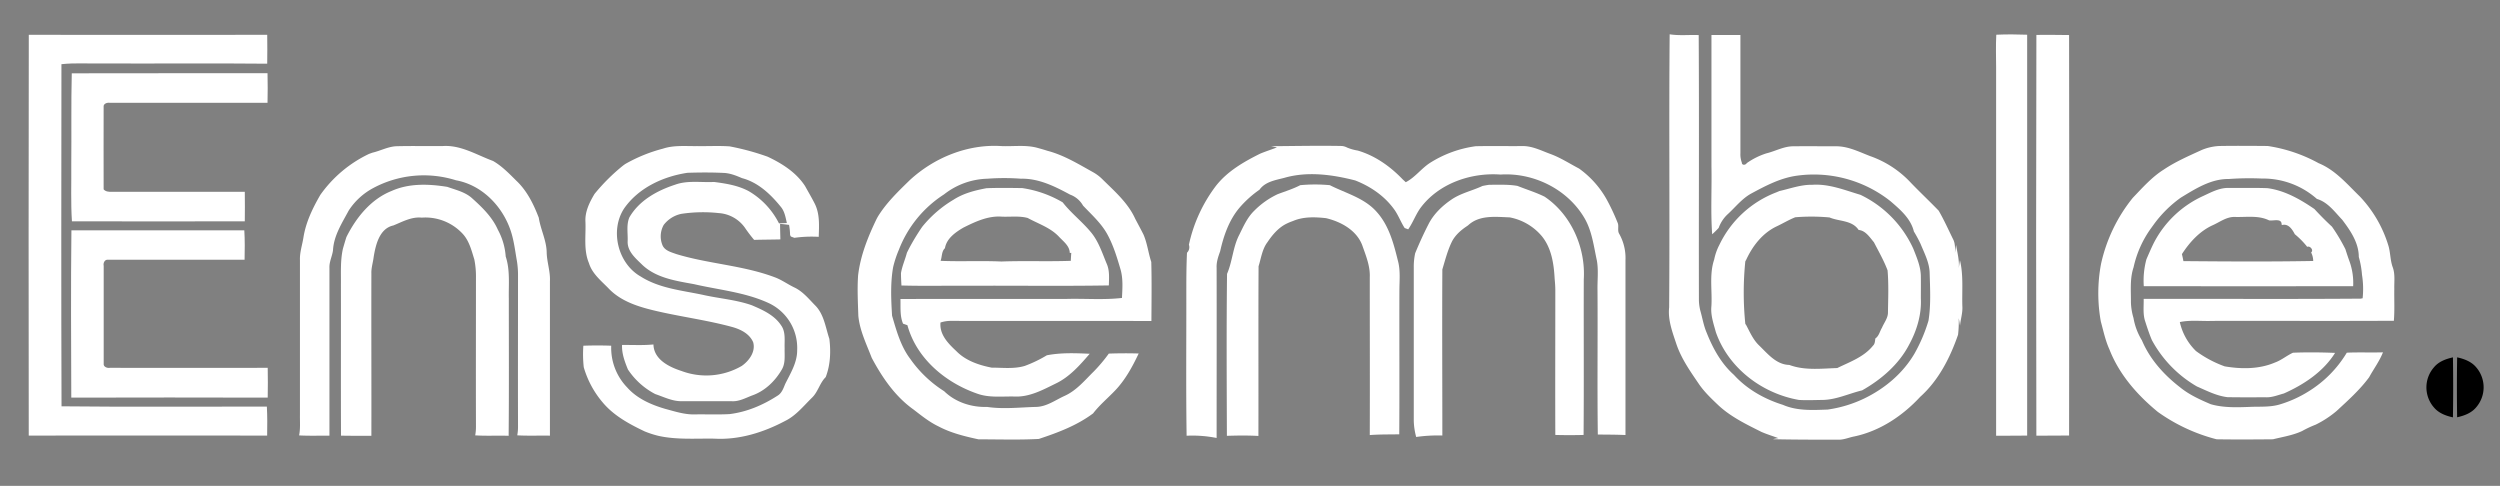
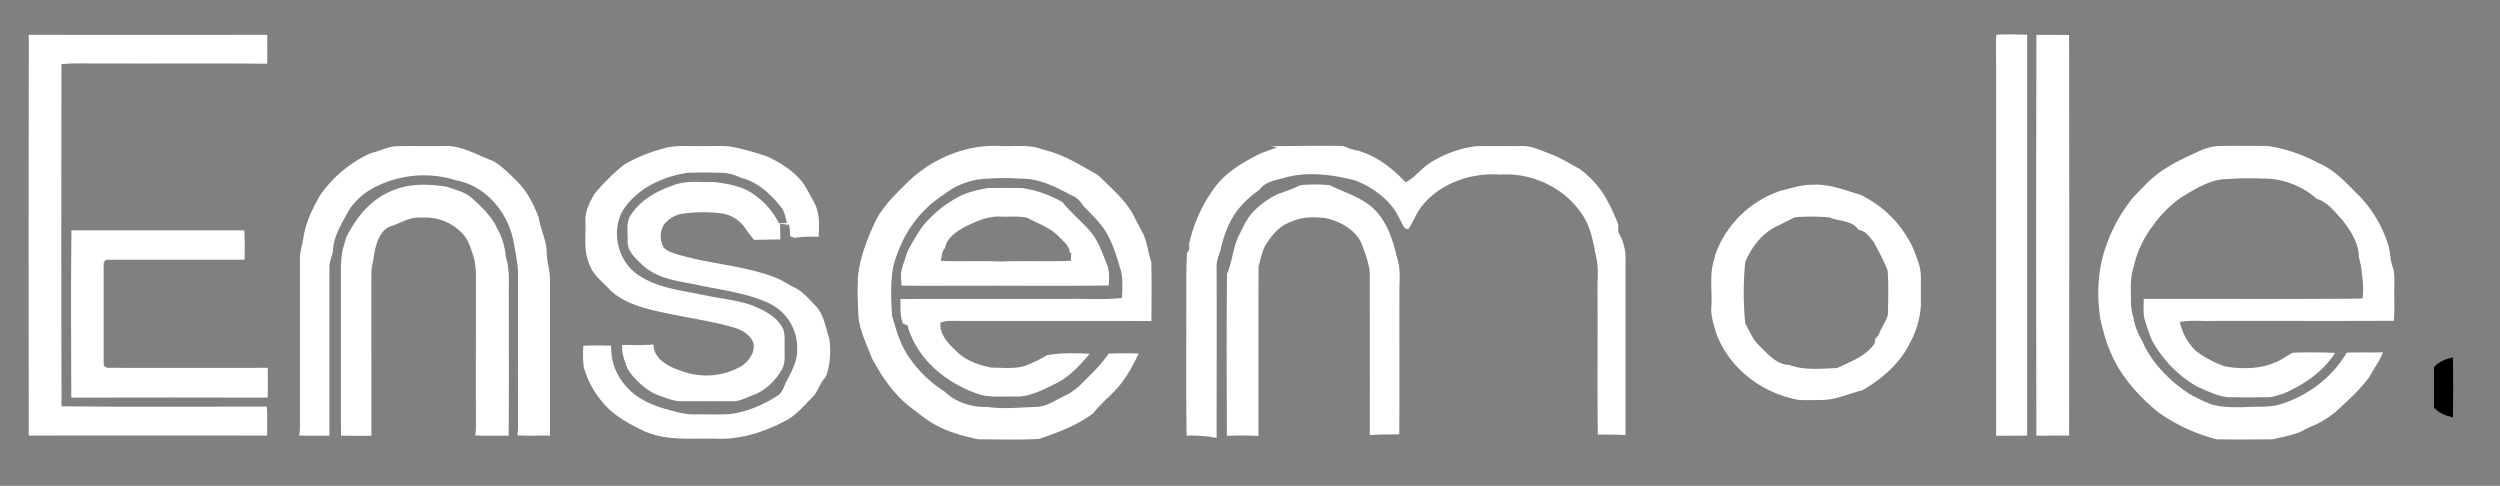
<svg xmlns="http://www.w3.org/2000/svg" id="Layer_1" data-name="Layer 1" viewBox="0 0 1307 254">
  <rect x="0" y="0" width="1307" height="254" fill="#808080" stroke="none" />
  <defs>
    <style>.cls-1{fill:#fff;}</style>
  </defs>
  <title>trylogo</title>
  <path class="cls-1" d="M15.05,18.2c41.55.11,83.1,0,124.65,0,.08,5,.07,10.07,0,15.1-28.74-.29-57.5,0-86.24-.12-7.12.15-14.25-.4-21.34.38-.06,59.61-.16,119.24.05,178.86,35.78.39,71.57.11,107.35.14.27,5.05.24,10.11.15,15.16-41.54,0-83.09-.07-124.64,0Q14.88,123,15.05,18.2Z" />
-   <path class="cls-1" d="M872.9,17.93c5,.8,10.12.21,15.18.41.27,46.23,0,92.47.11,138.71a25.07,25.07,0,0,0,.74,5.37c1.11,3.85,1.73,7.86,3.33,11.56,3.25,8.17,7.6,16.1,14.23,22,6.86,7.55,16,12.67,25.64,15.68,7.38,3.22,15.53,2.74,23.38,2.46a65.18,65.18,0,0,0,19.16-5.81c10.7-5.18,20.21-13.15,26.25-23.49a83.28,83.28,0,0,0,7.29-17.17c1.32-8.14.86-16.49.62-24.71-.06-5.51-2.72-10.45-4.75-15.42a71.46,71.46,0,0,0-3.51-6.51c-1.65-6.8-7.15-11.45-12.22-15.82A64.46,64.46,0,0,0,938.41,92c-8.21,1.35-15.61,5.27-22.85,9.17-4.81,2.63-8.22,7.06-12.2,10.72a18,18,0,0,0-4.83,7.24,43.11,43.11,0,0,1-3.41,3.35c-.84-11.78-.14-23.65-.37-35.46q0-34.36,0-68.73c5,0,10.08,0,15.14,0,0,20.6,0,41.2,0,61.81a12.28,12.28,0,0,0,.73,4.88c0,1.58,2,1.38,2.58.31a37.18,37.18,0,0,1,10.28-5.12c4.69-1.13,9.06-3.67,14-3.69,7.37-.09,14.76,0,22.14,0,6.42-.13,12.25,2.88,18.09,5.13a53,53,0,0,1,21.35,14c4.74,4.92,9.72,9.61,14.48,14.53,2.74,4.73,5,9.75,7.42,14.69,1.26,2.26,1.17,4.84,1.08,7.35.22-1.36.4-2.73.62-4.1.58,4,1.79,8,1.37,12.09.23-1.37.41-2.75.64-4.12,1.88,7.9,1,16,1.25,24.08.23,3.44-.93,6.73-1.21,10.14-.24-1.3-.37-2.62-.7-3.89a57.84,57.84,0,0,1-.34,8.63c-4.16,12-10.17,23.85-19.79,32.46-9.18,9.93-21,17.82-34.33,20.68-2.71.49-5.28,1.68-8,1.72-11.56,0-23.12,0-34.66-.25a16.93,16.93,0,0,1,2.87-.55c-2.95-1.08-5.93-2-8.82-3.24C913,221.86,905,218,898.5,212c-3.62-3.44-7.29-6.9-10.15-11-4.5-6.62-9.22-13.25-11.85-20.88-2.07-6.27-4.6-12.69-3.87-19.42C873,113.09,872.48,65.5,872.9,17.93Z" />
  <path class="cls-1" d="M1043.66,18.15c5.38-.23,10.76-.21,16.14,0q0,104.79,0,209.58c-5.41.11-10.82,0-16.23.08q-.07-96.37,0-192.77C1043.54,29.38,1043.36,23.76,1043.66,18.15Z" />
  <path class="cls-1" d="M1064.62,18.25c5.69,0,11.39-.06,17.1.07q.21,104.69,0,209.37c-5.71.12-11.42,0-17.11.08Q1064.36,123,1064.62,18.25Z" />
-   <path class="cls-1" d="M37.52,38.33c34.11-.11,68.23,0,102.34-.06q.18,7.75,0,15.49c-27.47,0-54.94,0-82.41,0-1.41-.28-3.56.45-3.27,2.22,0,14.34-.06,28.68,0,43,1,1.23,2.75,1.34,4.22,1.3,23.19-.06,46.38,0,69.58,0,.08,5.14.06,10.28,0,15.42q-45.18.1-90.37,0c-.65-9.87-.24-19.77-.34-29.66C37.42,70.11,37.14,54.22,37.52,38.33Z" />
  <path class="cls-1" d="M194.73,79.81c4.33-1,8.35-3.3,12.87-3.37,8-.2,15.94,0,23.92-.09,9.43-.62,17.71,4.67,26.26,7.81,4.65,2.68,8.42,6.6,12.2,10.36,5.56,5.24,9,12.27,11.7,19.33.94,6.17,4.06,11.87,4.13,18.2.12,5,1.95,9.87,1.69,14.93,0,26.93,0,53.85,0,80.78-5.7-.1-11.4.16-17.08-.17a24,24,0,0,0,.4-4.55c-.08-26.35,0-52.69,0-79a46,46,0,0,0-.58-7.6c-1-5.61-1.61-11.35-3.57-16.73-4.47-12.43-15-23.05-28.3-25.46a56,56,0,0,0-43.39,4.14,34.71,34.71,0,0,0-12.68,11.69c-3.49,6.53-7.81,13.12-8.2,20.73-.4,3.1-2,6-1.87,9.16q0,43.91,0,87.81c-5.29-.06-10.58.14-15.86-.15.72-3.49.39-7.07.44-10.61,0-27,0-54,0-81.06-.14-4.05,1.23-7.92,1.84-11.88,1.26-7.93,4.82-15.28,8.81-22.18a65.68,65.68,0,0,1,25.49-21.45Z" />
  <path class="cls-1" d="M664.56,76.44c12.27-.09,24.59-.36,36.89-.12a7.22,7.22,0,0,1,2.81.82,24.2,24.2,0,0,0,5.56,1.57c9.07,2.66,16.94,8.23,23.44,15l1.67,1.55c4.89-2.52,8.12-7.17,12.7-10.12a59.47,59.47,0,0,1,23.84-8.69c8-.2,16,0,24-.08,5.39-.22,10.25,2.37,15.18,4.16,5.25,1.93,9.92,5,14.89,7.59l.59.43A49.62,49.62,0,0,1,839.82,104a111.17,111.17,0,0,1,5.81,12.29c.91,1.85-.19,4.1.86,5.89A25.78,25.78,0,0,1,849.8,136c0,30.48,0,60.95,0,91.43-4.82-.22-9.64-.21-14.46-.26-.33-25,0-50.11-.16-75.17-.13-5.26.58-10.57-.33-15.78-1.64-7.51-2.53-15.39-6.46-22.15C819.61,99,801.8,90.14,784.49,91.26c-15.63-1.14-32.54,4.73-42,17.64-2.43,3.47-3.86,7.52-6.28,11l-1.85-.69c-2.16-3.3-3.43-7.12-5.86-10.25-5-6.74-12.2-11.58-20-14.63-12-3.07-25-4.86-37.14-1.33-4.63,1.19-9.9,2-12.9,6.18a55.64,55.64,0,0,0-10.56,9.54c-5.38,6.44-8.19,14.56-10,22.65-1,2.78-2,5.61-1.85,8.6.07,29.66,0,59.32,0,89a65,65,0,0,0-15.69-1.17c-.36-24.59-.11-49.18-.15-73.76,0-7.31,0-14.62.35-21.91a4,4,0,0,0,1-4.19,78.16,78.16,0,0,1,14.09-30.71c6-7.71,14.6-12.63,23.17-16.9,2.88-1.19,5.85-2.15,8.77-3.24C666.58,76.85,665.56,76.66,664.56,76.44Z" />
  <path class="cls-1" d="M346.58,77.72c5.79-1.92,11.94-1.25,17.92-1.34,5.67.1,11.34-.25,17,.15a131.87,131.87,0,0,1,19.79,5.38c7.52,3.52,15,8.25,19.6,15.37,1.66,3,3.43,6,5,9.08,2.78,5.43,2.33,11.56,2.14,17.46a64.6,64.6,0,0,0-12.74.52l-1.83-.69-.4-.77a33.53,33.53,0,0,0-.54-5.3c-1.57-.23-3.13-.41-4.69-.53,0,2.7.1,5.41.15,8.11-4.58.12-9.15.11-13.72.25A75.28,75.28,0,0,1,389.4,119a18.21,18.21,0,0,0-13.58-7.59,76.17,76.17,0,0,0-19.61.39,15.58,15.58,0,0,0-9.23,5.8,12.18,12.18,0,0,0-.61,10.66c1.24,2.8,4.47,3.57,7.08,4.53,16.87,5.17,34.83,5.89,51.41,12.1,3.77,1.34,7,3.79,10.6,5.47,4.23,2.06,7.27,5.76,10.47,9.07,4.85,4.65,5.62,11.66,7.66,17.73.82,6.73.54,13.66-1.91,20-3.15,3.08-4,7.73-7.2,10.79-4.41,4.31-8.37,9.36-14,12.11-11.29,6-24.06,10-36.94,9.27-9.73-.17-19.57.67-29.15-1.43a49.7,49.7,0,0,1-7.36-2.37c-8-3.81-16.13-8.19-21.92-15.11A49.55,49.55,0,0,1,305.19,192a62.29,62.29,0,0,1-.21-11.26c4.85-.17,9.72-.18,14.57,0a29.76,29.76,0,0,0,8.38,21.86c5.16,5.8,12.49,9,19.8,11.14,5.15,1.38,10.32,3.1,15.72,2.91,6-.1,12,.18,17.94-.16,9-1.08,17.51-4.72,25.08-9.61,2.23-1.3,3.08-3.83,4-6.07,2.77-5.62,6.34-11.26,6.29-17.75a25.83,25.83,0,0,0-15.47-24.87c-12.13-5.45-25.56-6.65-38.39-9.62-9.41-1.72-19.72-3.18-27-10-3.48-3.43-8-7.07-7.76-12.47.17-4.13-.76-8.55.9-12.45,5.08-8.82,14.46-14,23.88-17.08,6.54-2.39,13.59-1.09,20.38-1.44,6.23.81,12.56,1.8,18.16,4.82a40.65,40.65,0,0,1,15.78,16.81l4.13-.15c-.66-2.89-1.14-6-3.06-8.36-5.39-6.67-11.92-12.9-20.44-15.14-3.07-1.33-6.25-2.6-9.64-2.71-6.27-.3-12.56-.26-18.83-.06-12.74,1.93-25.55,7.82-33.1,18.63-7.55,11.45-3.29,28.82,8.64,35.58,9.73,6.21,21.47,7.25,32.5,9.59,8.52,1.94,17.33,2.53,25.62,5.45,5.67,2.42,11.72,5.11,15.26,10.44,2.56,3.47,1.74,8,1.89,12-.11,3.77.54,7.86-1.53,11.26-3.48,6-8.84,11.16-15.47,13.46-3.47,1.32-6.89,3.26-10.73,3q-13,0-26.07,0c-4.89.08-9.34-2.22-13.86-3.74a38.27,38.27,0,0,1-14.28-12.87c-1.66-4.08-3.25-8.31-3.06-12.79,5.2-.07,10.43.25,15.62-.2l.79-.06c.21,7.86,8.17,11.76,14.67,13.86a36.93,36.93,0,0,0,31.48-2.63c3.85-2.68,7.36-7.43,6-12.36-1.84-4.35-6.25-6.61-10.54-7.89-13-3.59-26.44-5.33-39.58-8.35-9.05-2.09-18.59-4.83-25.25-11.69-3.93-4.11-8.78-7.81-10.5-13.47-2.88-6.84-1.53-14.37-1.83-21.57-.32-5.27,2.11-10.2,4.75-14.6a100.84,100.84,0,0,1,14.94-14.85l1.05-.76A80.74,80.74,0,0,1,346.58,77.72Z" />
  <path class="cls-1" d="M475.64,94.17C488.46,82.35,506,75.24,523.5,76.37c6.18.27,12.51-.72,18.58.85,1.83.51,3.65,1,5.48,1.61,8.68,2.25,16.32,7,24.08,11.3a22.28,22.28,0,0,1,4.42,3.31c6.47,6.42,13.62,12.48,17.46,21,1.43,2.72,2.91,5.42,4.29,8.18,2,4.59,2.51,9.61,4.08,14.33.27,10.28.12,20.59.07,30.88-34.83-.13-69.66,0-104.48-.07a17.49,17.49,0,0,0-5.79.86c-.59,6.31,4.06,11,8.28,14.94,4.87,5,11.75,7.32,18.45,8.64,5.77,0,11.72.78,17.33-.9a67.06,67.06,0,0,0,11.55-5.56c7.38-1.42,14.93-1.13,22.4-.79-5.18,6-10.58,12.17-17.85,15.61-6.7,3.29-13.63,7.07-21.33,6.75-6.51-.17-13.26.76-19.52-1.47-16.62-5.72-31.86-18.39-36.6-35.82l-2.29-.8c-1.71-4.07-1.23-8.59-1.35-12.89,28.91-.11,57.83,0,86.74-.05,9.68-.27,19.42.6,29.06-.51.25-5,.65-10.14-.77-15-1.85-6.27-3.75-12.6-6.92-18.35s-8.19-10.2-12.66-14.93a12.71,12.71,0,0,0-6.76-5.74c-7.94-4.29-16.4-8.54-25.67-8.32a118.31,118.31,0,0,0-17.56,0,38.21,38.21,0,0,0-22.68,8.2,60.12,60.12,0,0,0-23.6,28.94,55.67,55.67,0,0,0-3,9.06c-1.49,8.37-1.07,17-.57,25.41,2.29,7.83,4.52,16,9.51,22.58a62.23,62.23,0,0,0,17.75,16.92c5.88,5.76,14.31,8.47,22.44,8.2,8.48,1.27,17,.22,25.54,0,5.53-.09,10.11-3.57,15-5.79,6.15-2.77,10.47-8.07,15.17-12.7a80.61,80.61,0,0,0,7.9-9.39c5.2-.18,10.41-.21,15.62-.05-3.31,7-7.07,13.89-12.47,19.5-3.78,3.94-8,7.44-11.36,11.81C563,222.46,553,226.2,543.09,229.48c-10.49.56-21,.2-31.54.2-7.19-1.55-14.46-3.32-21-6.81-4.76-2.29-8.87-5.62-13-8.8-9.59-6.82-16.37-16.77-21.81-27-2.74-7.15-6.26-14.22-7-21.94-.22-7-.61-14.12-.12-21.17,1.22-10.4,5.17-20.19,9.69-29.55l.6-1.1C463.38,106,469.58,100.08,475.64,94.17Z" />
  <path class="cls-1" d="M1151.11,78.39a27.06,27.06,0,0,1,9.37-2.07c8.35-.13,16.71-.07,25.06,0a79.75,79.75,0,0,1,26.65,9c8.77,3.58,14.93,11,21.56,17.43a64.4,64.4,0,0,1,15,26c1,3.61.87,7.45,2.18,11s.72,7.51.81,11.27c-.1,5.56.23,11.13-.23,16.68-31.68.16-63.36,0-95,.07-5.63.22-11.35-.57-16.9.61a30.39,30.39,0,0,0,8.45,15.15,58.58,58.58,0,0,0,15,8c8.69,1.48,18,1.54,26.27-2,3.4-1.22,6.18-3.64,9.45-5.13,7.31-.29,14.67-.21,22,.09-6.2,9.89-16.27,16.53-26.75,21.21-3.13.84-6.2,2.15-9.48,2-6.66,0-13.31.07-20-.06-5.69-.65-10.86-3.37-16-5.59A62.19,62.19,0,0,1,1125,177.8c-1.35-3.2-2.44-6.49-3.49-9.78-1.29-3.8-.7-7.85-.8-11.77,37.8-.08,75.61.17,113.41-.12l1.06-.19a46.34,46.34,0,0,0-.33-12.28,46,46,0,0,0-1.67-9.32c0-7.4-4.37-13.77-8.66-19.44-3.94-4.11-7.5-9.21-13.23-10.89a42.46,42.46,0,0,0-28.79-10.67,150.22,150.22,0,0,0-17.37.25c-9.25-.13-17.42,5.14-25.05,9.77a61.73,61.73,0,0,0-14.26,14.23l-1.16,1.6a55,55,0,0,0-9.23,20.56c-2,5.92-1.32,12.2-1.38,18.31a31.58,31.58,0,0,0,1.34,8.18,32.94,32.94,0,0,0,4.41,11.71c4.19,9.93,11.54,18.05,20,24.58,4.76,3.87,10.43,6.43,16,8.8,7,2,14.41,1.62,21.6,1.35,4.79-.13,9.69.17,14.34-1.2a61.44,61.44,0,0,0,15.4-7,60.12,60.12,0,0,0,19.77-20.1c6.29-.28,12.6,0,18.9-.18-1.81,4.64-4.84,8.64-7.21,13-4.88,6.64-11.09,12.18-17.13,17.75a53.09,53.09,0,0,1-10.85,7.07,55.52,55.52,0,0,0-7.11,3.34c-4.81,2.23-10.13,3.05-15.23,4.3-9.81.1-19.64.15-29.44,0a92.42,92.42,0,0,1-30.71-14.3c-10.73-8.8-20.23-19.6-25.32-32.68-2.12-4.65-3.15-9.66-4.49-14.57a82.92,82.92,0,0,1,.1-30.13A83.18,83.18,0,0,1,1115,103.46c5.07-5.29,10-10.91,16.27-14.84C1137.46,84.47,1144.35,81.49,1151.11,78.39Z" />
  <path class="cls-1" d="M204.69,99.85c9.15-4.12,19.48-3.72,29.18-2.15,4.49,1.61,9.38,2.68,13,6,5.26,4.73,10.5,9.8,13.4,16.38a34.1,34.1,0,0,1,4.11,14c2.35,7.09,1.49,14.61,1.63,21.95,0,23.93.13,47.87-.09,71.8-5.82-.19-11.66.15-17.48-.22a24.71,24.71,0,0,0,.39-4.54c-.08-26,0-52,0-78a44.9,44.9,0,0,0-.85-9.41c-1.49-4.8-2.74-10-6.35-13.71a26.58,26.58,0,0,0-21.16-8.17c-5.36-.55-10.09,2.19-14.86,4.1-7.26,1.6-9.22,10.18-10.26,16.49-.34,2.89-1.31,5.7-1.19,8.64-.07,28.27.06,56.54,0,84.81-5.3,0-10.59.05-15.88-.07-.11-26.22,0-52.45-.05-78.68.08-6.39-.36-12.86,1.07-19.13.58-2,1.16-4,1.8-6C186.18,113.75,193.9,104.14,204.69,99.85Z" />
  <path class="cls-1" d="M679.78,96.81a83.17,83.17,0,0,1,15.46,0c8.35,4.25,18.12,6.68,24.52,14,6.31,7,8.81,16.33,11,25.25,1.49,5.21.85,10.66.85,16-.09,25,.1,50-.08,75-5.14.1-10.29,0-15.41.39.09-27.5,0-55,0-82.48.26-5.64-1.9-11-3.74-16.19-2.77-8.19-11.16-12.85-19.12-14.72-5.76-.64-11.85-.85-17.28,1.48a29.31,29.31,0,0,0-4,1.72c-3.94,2.14-6.88,5.68-9.34,9.34-2.77,3.64-3.33,8.37-4.66,12.62-.16,29.56,0,59.13-.08,88.69-5.49-.31-11-.24-16.48-.06-.09-28.22-.26-56.45.08-84.67,2.86-6.61,3.06-14.07,6.42-20.48,2.16-4.38,4.18-9,7.72-12.45A42.79,42.79,0,0,1,668,101.5C672,100,676,98.77,679.78,96.81Z" />
-   <path class="cls-1" d="M775.05,97.22c1.16-.24,2.33-.45,3.52-.62l.79,0c4.66,0,9.38-.22,14,.6,4.71,1.89,9.6,3.37,14.15,5.62C821.41,112.16,829,129.46,828,146c-.09,27.13.11,54.26-.1,81.39-4.93.13-9.86.13-14.78,0-.1-25.17,0-50.33,0-75.49,0-2.06-.16-4.12-.35-6.16-.41-7.77-1.63-16.08-6.72-22.29a29,29,0,0,0-16.74-9.8c-7.38-.27-15.86-1.37-21.76,4.13l-.51.37c-3.3,2.18-6.42,4.89-8.15,8.52-2.15,4.52-3.4,9.41-4.83,14.19-.16,28.94,0,57.89,0,86.83a80.21,80.21,0,0,0-13.68.76,35.6,35.6,0,0,1-1.26-8.44q0-40,0-80.05a33.75,33.75,0,0,1,.73-7.57c2.11-5.12,4.4-10.17,6.93-15.1,2.71-5.38,7.19-9.66,12.11-13S769.7,99.73,775.05,97.22Z" />
  <path class="cls-1" d="M930.28,99.88c5.69-1.29,11.29-3.4,17.21-3.27,8.73-.6,16.93,2.81,25.13,5.23a57.74,57.74,0,0,1,27.67,28.22c1.87,4.76,4,9.64,3.93,14.84.06,3.71,0,7.41,0,11.12.43,8.39-2.1,16.74-6.08,24.07-5.36,10.38-14.57,18.3-24.64,24-7,1.67-13.69,5-21,5-4,.05-8,.24-12,0-19.27-3.34-36.93-16.71-43.45-35.44-1.21-4.45-2.81-8.91-2.33-13.61.49-8.11-1.2-16.52,1.46-24.37a28.74,28.74,0,0,1,2.7-7.64,54.65,54.65,0,0,1,29.66-27.42ZM929,118.27c-7.72,3.59-13.11,10.74-16.46,18.38v-.88a161.84,161.84,0,0,0,0,34.37v-.87c2.17,4,3.89,8.32,7.26,11.46,4.42,4.3,8.94,9.93,15.65,10.05,8,3,16.7,1.9,25.05,1.64,6.57-3.21,14-5.8,18.71-11.71,1.08-1,1-2.47,1.24-3.78,1.9-1.26,2.29-3.71,3.44-5.57,1.13-2.71,3.27-5.19,3.14-8.28.12-7.24.41-14.53-.21-21.75-1.91-5.1-4.64-9.85-7.13-14.68-2.18-2.58-4.35-6.11-8-6.43-3.39-5.16-10.15-4.39-15.22-6.54a103.12,103.12,0,0,0-17.92-.09C935.21,114.92,932.16,116.77,929,118.27Z" />
  <path class="cls-1" d="M498.52,104.4c5.17-3.34,11.21-4.89,17.19-6,6.22-.26,12.47-.15,18.71-.07a58.36,58.36,0,0,1,21.15,7.46c4.39,5.63,10.1,10,14.67,15.5,4.09,4.83,6,11,8.39,16.69,1.55,3.55,1.16,7.49,1.08,11.24-24.4.4-48.81.06-73.21.17-11.74-.08-23.48.19-35.22-.13-.12-2.16-.24-4.31-.25-6.46.6-3.67,2.17-7.09,3.11-10.67l1-2a114.18,114.18,0,0,1,7-11.57A61.15,61.15,0,0,1,498.52,104.4ZM503.65,119c-4.14,2.42-8.8,5.7-9.63,10.76-1.8,1.62-1.47,4.46-2.28,6.6,10.58.46,21.17-.12,31.75.36,12.1-.45,24.22.08,36.32-.36.07-1.4.15-2.79.26-4.18l-.79.07c-.08-3.71-3.32-6-5.61-8.45-4.43-4.77-10.82-6.79-16.39-9.84-4.45-1.21-9.2-.48-13.77-.71C516.43,112.79,509.81,115.93,503.65,119Z" />
-   <path class="cls-1" d="M1151.85,102.45c4.31-2,8.71-4.42,13.61-4.19,6.68.06,13.36-.14,20,.12,9,1.18,17.11,5.83,24.51,10.89q4.41,4.8,9.2,9.24a95.16,95.16,0,0,1,7,11.75c.6,1.89,1.22,3.79,1.89,5.67a33.39,33.39,0,0,1,2.17,13.68q-54.74.09-109.46,0a42.55,42.55,0,0,1,1.39-14.08c1.34-3.06,2.63-6.15,4.17-9.13A54.31,54.31,0,0,1,1151.85,102.45Zm4.72,15.4c-6.74,3.15-11.9,8.87-15.86,15,.29,1.2.55,2.42.77,3.66,22.62.2,45.26.34,67.87-.07a10.24,10.24,0,0,0-1.1-4.46c1.51-1.15-.58-3.68-2.1-2.93l-.24-.39a43.07,43.07,0,0,0-5.84-5.93l-.32-.25c-1.33-2.51-3.29-5.67-6.64-4.85l-.27-.16c.1-3.62-4.31-1.84-6.58-2.27-5.57-2.73-11.87-1.59-17.83-1.78C1164,113.26,1160.42,116.19,1156.57,117.85Z" />
  <path class="cls-1" d="M37.34,120.41c30.13,0,60.26,0,90.39,0,.31,5.13.26,10.26.14,15.39q-35.68-.06-71.37,0c-1.77-.25-2.65,1.73-2.29,3.21,0,17,0,34,0,51.06-.26,1.74,1.86,2.49,3.27,2.23,27.49,0,55,.06,82.48,0,.09,5.19.11,10.39,0,15.58q-51.34-.14-102.69,0C37.18,178.65,37,149.52,37.34,120.41Z" />
  <path class="cls-1" d="M1192.84,117.5l.27.16Z" />
  <path class="cls-1" d="M1199.75,122.51l.32.25Z" />
  <path class="cls-1" d="M1205.91,128.69l.24.39Z" />
-   <path d="M1272.5,192c2.48-3,6.22-4.36,9.9-5.17q.24,15.69,0,31.37c-3.68-.8-7.42-2.19-9.91-5.16A15.94,15.94,0,0,1,1272.5,192Z" />
-   <path d="M1284.6,186.82c3.67.8,7.41,2.19,9.91,5.16a16,16,0,0,1,0,21c-2.5,3-6.24,4.36-9.92,5.17Q1284.35,202.5,1284.6,186.82Z" />
+   <path d="M1272.5,192c2.48-3,6.22-4.36,9.9-5.17q.24,15.69,0,31.37c-3.68-.8-7.42-2.19-9.91-5.16Z" />
</svg>